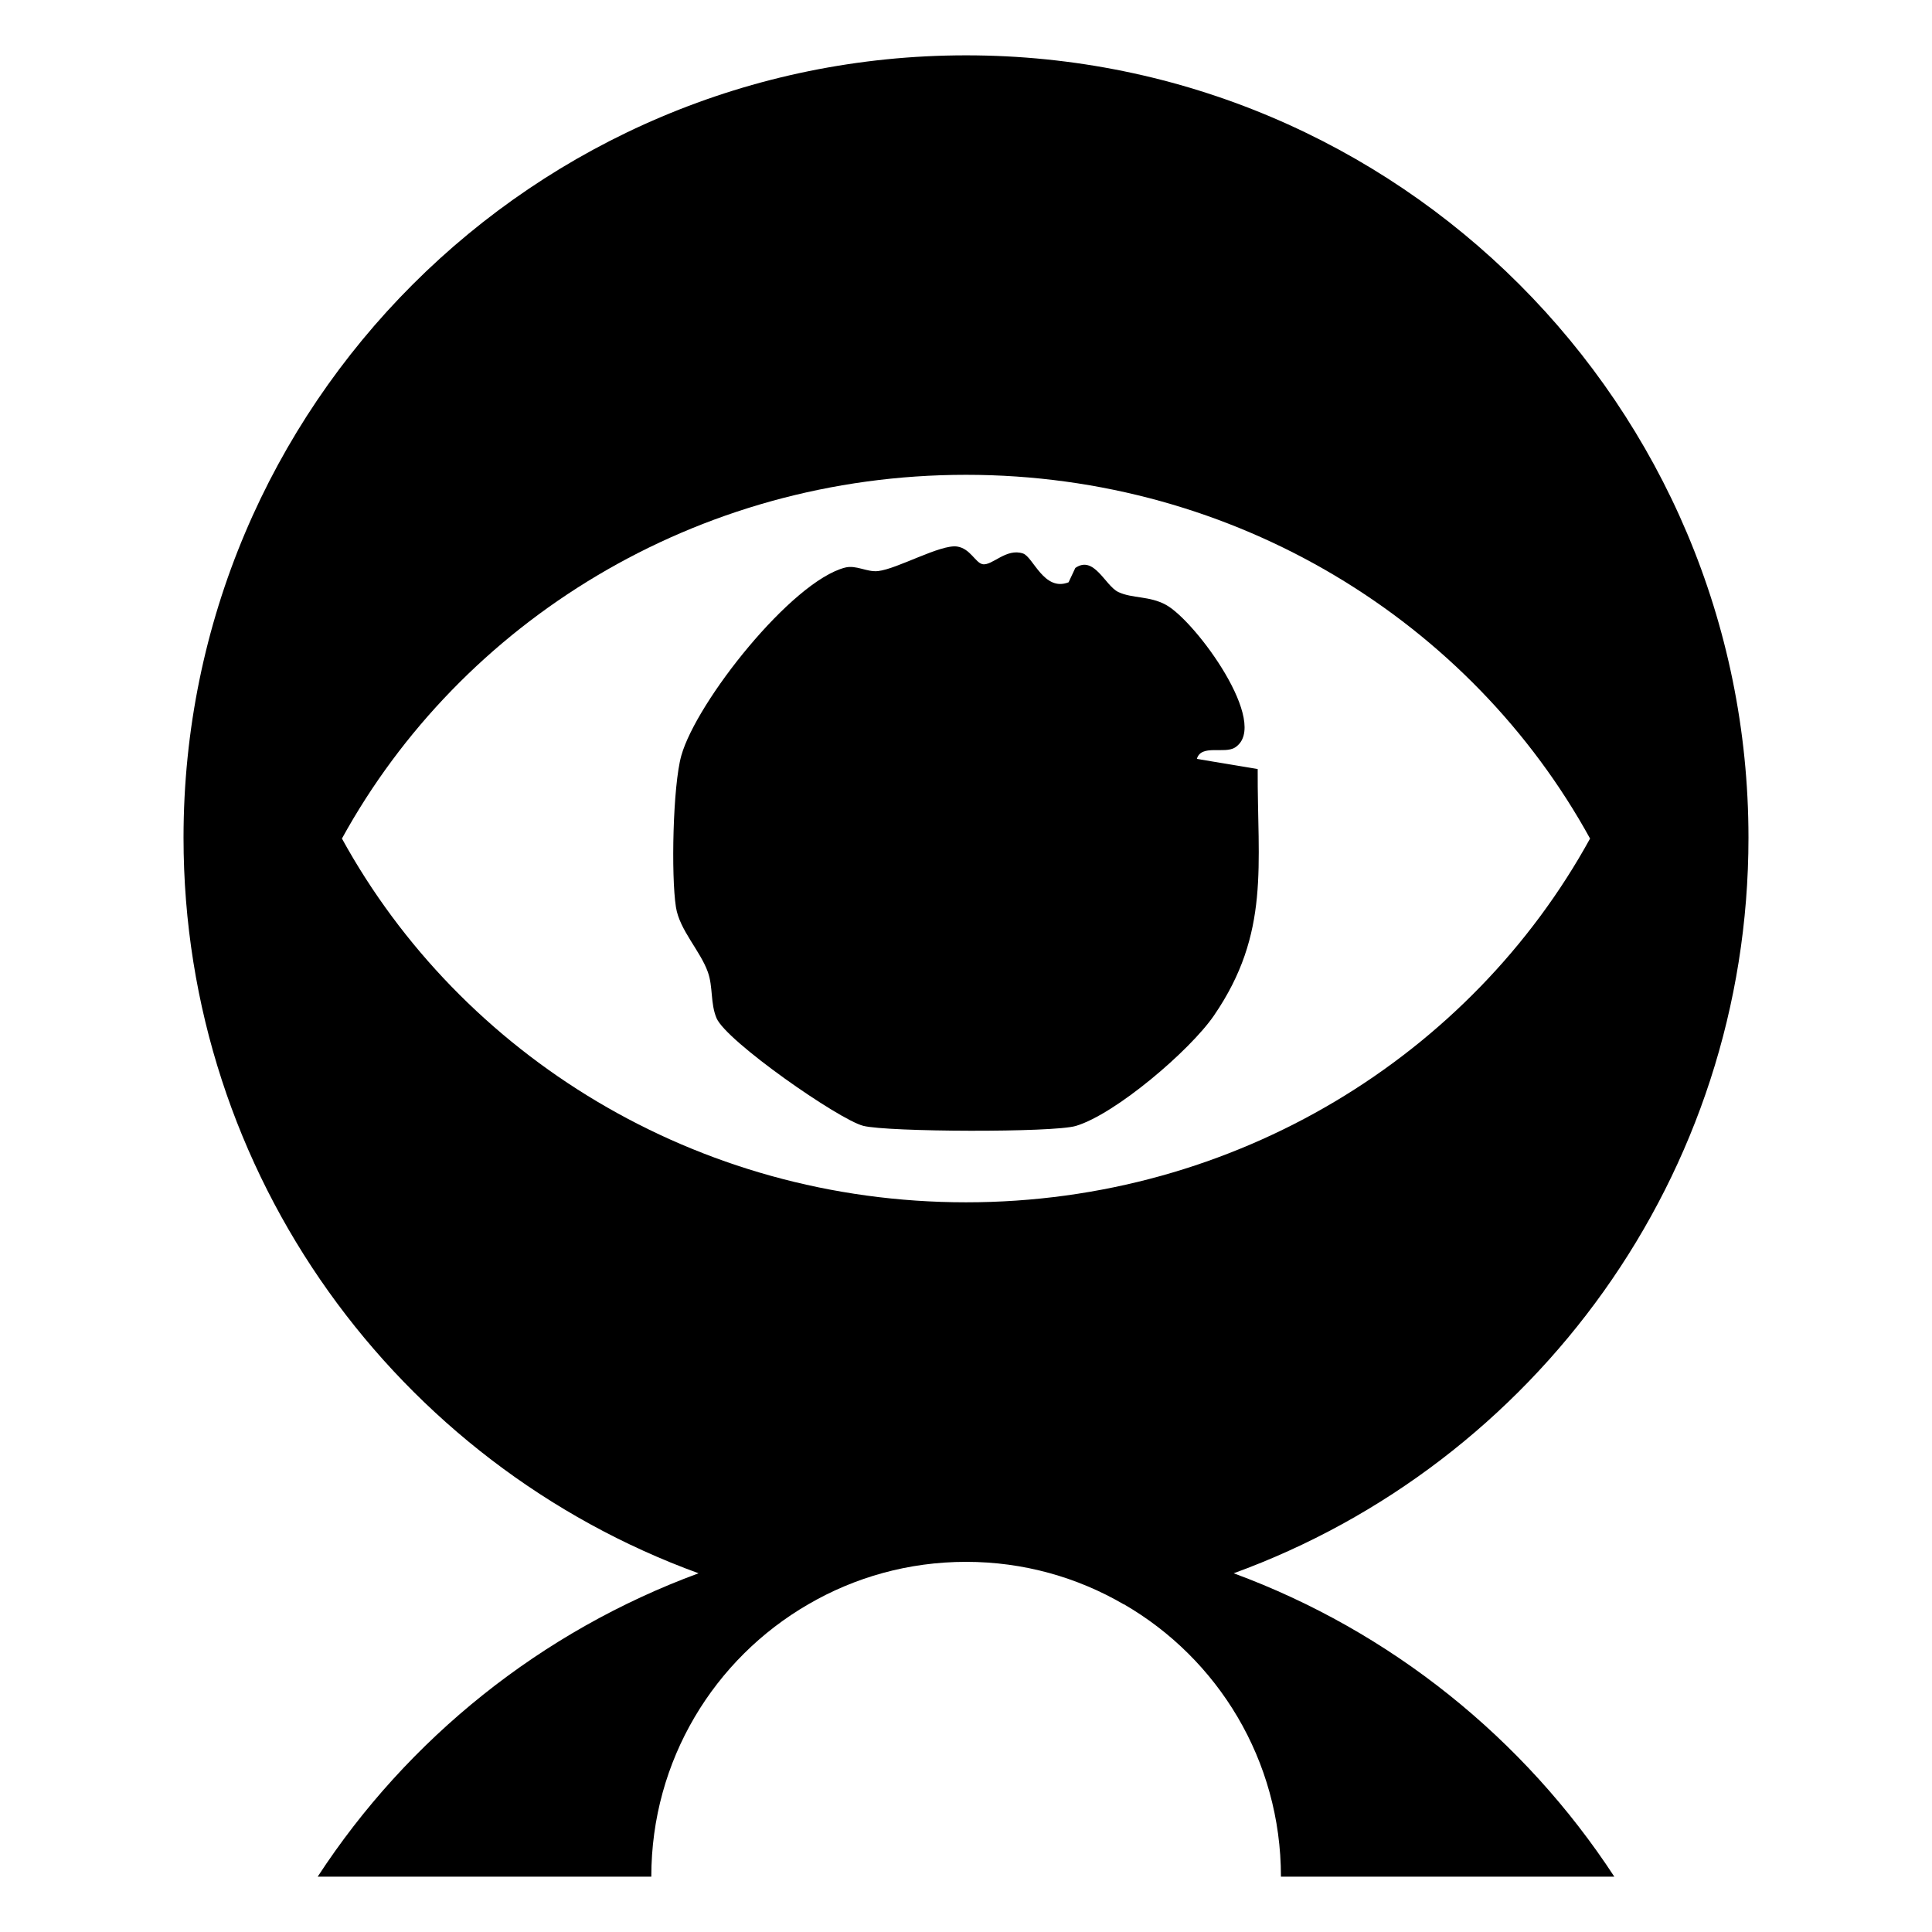
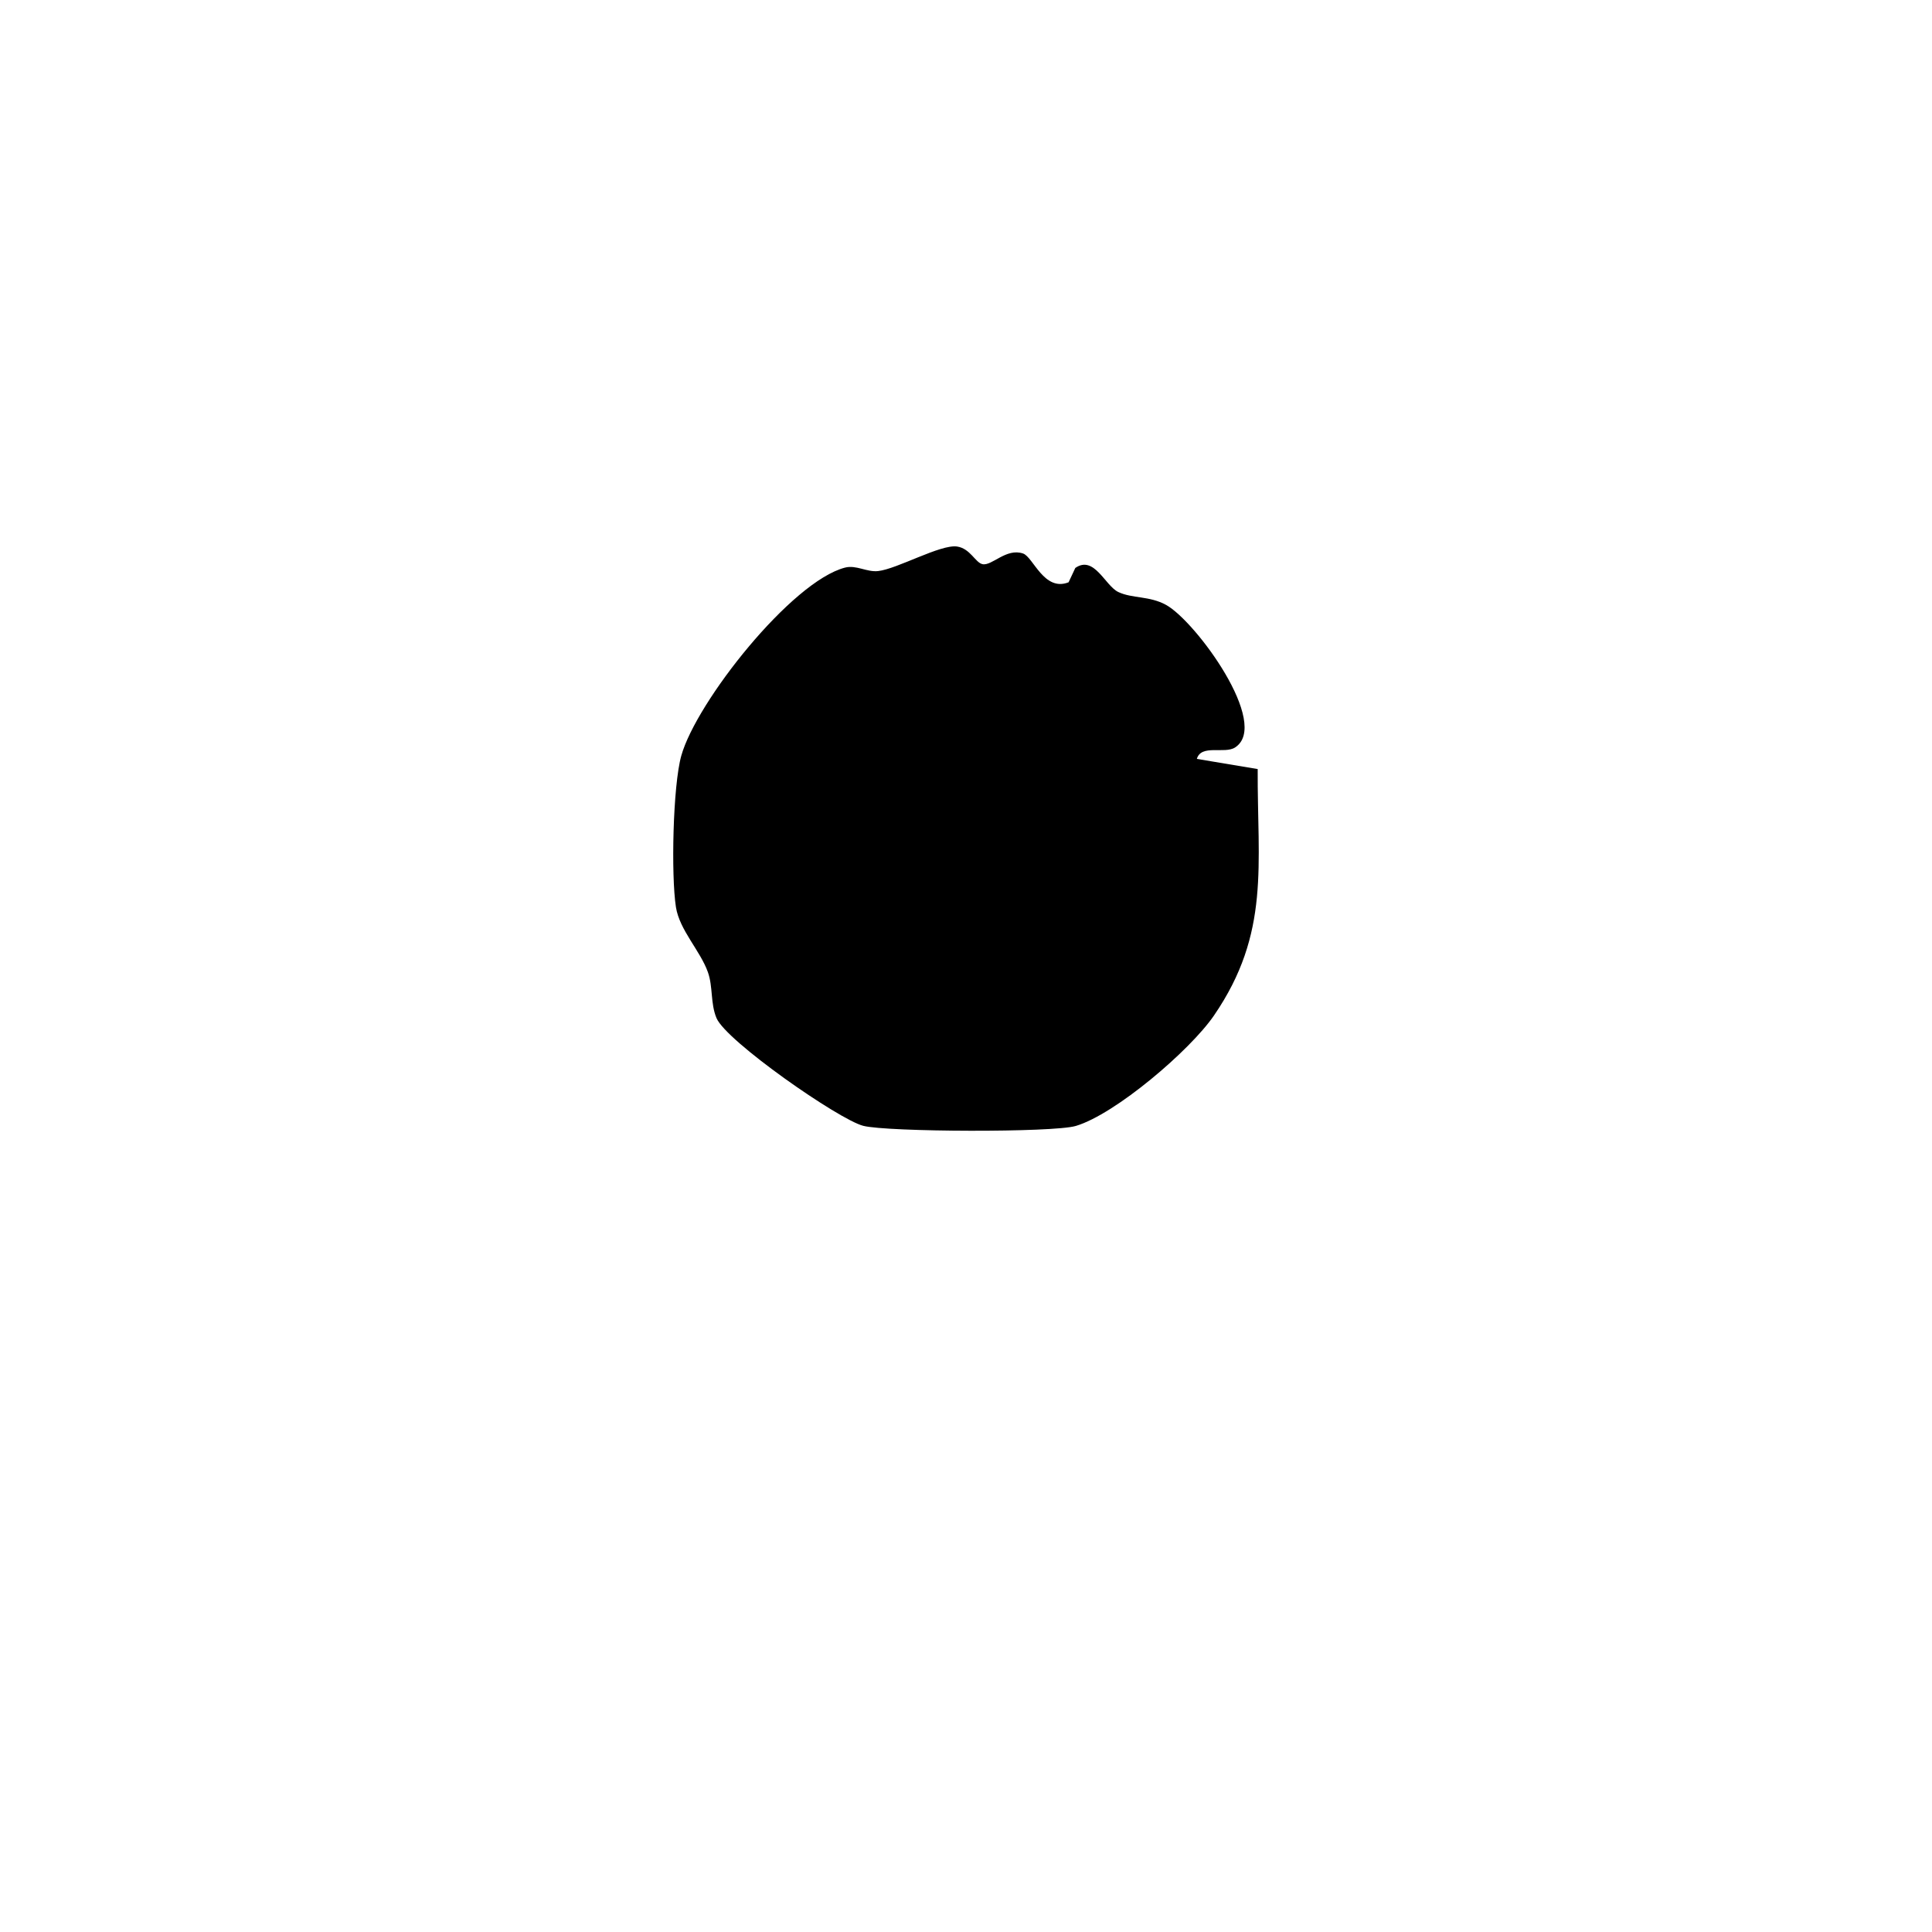
<svg xmlns="http://www.w3.org/2000/svg" id="Layer_1" data-name="Layer 1" viewBox="0 0 512 512">
-   <path d="M326.939,416.936c79.592-28.955,136.425-105.315,136.425-194.941,0-114.54-92.79-207.331-207.331-207.331S48.636,107.455,48.636,221.995c0,89.626,56.899,165.986,136.492,194.941-41.682,15.353-77.034,43.769-100.938,80.4h88.413c0-30.84,16.699-57.775,41.614-72.186,12.255-7.138,26.531-11.245,41.816-11.245,15.218,0,29.494,4.107,41.749,11.245h.067c24.915,14.41,41.614,41.345,41.614,72.186h88.347c-23.905-36.564-59.19-65.048-100.871-80.4ZM256,318.624c-71.634,0-133.867-39.041-165.384-96.397,31.517-57.356,93.751-96.397,165.384-96.397s133.867,39.041,165.384,96.397c-31.517,57.356-93.751,96.397-165.384,96.397Z" />
  <path d="M283.187,154.313l1.78-3.8c4.997-3.469,7.883,4.706,11.395,6.378,3.676,1.75,8.259.991,12.65,3.412,7.903,4.357,27.831,31.663,18.279,37.793-2.792,1.792-8.966-.947-10.112,3.021l16.122,2.693c-.122,25.409,3.433,43.401-11.589,65.318-6.351,9.265-26.135,26.14-36.598,29.257-6.014,1.792-49.853,1.619-56.335-.026-6.451-1.637-36.362-22.472-38.901-28.561-1.64-3.932-.887-8.246-2.282-12.174-2.012-5.668-7.519-11.153-8.467-17.233-1.306-8.37-.82-32.152,1.425-40.14,4.019-14.297,29.219-46.169,43.389-49.83,2.956-.764,5.764,1.249,8.751.92,5.091-.559,16.559-7.138,20.929-6.507,3.511.507,4.856,4.29,6.752,4.676,2.532.515,6.274-4.35,10.746-2.825,2.694.918,5.563,10.2,12.065,7.628Z" />
</svg>